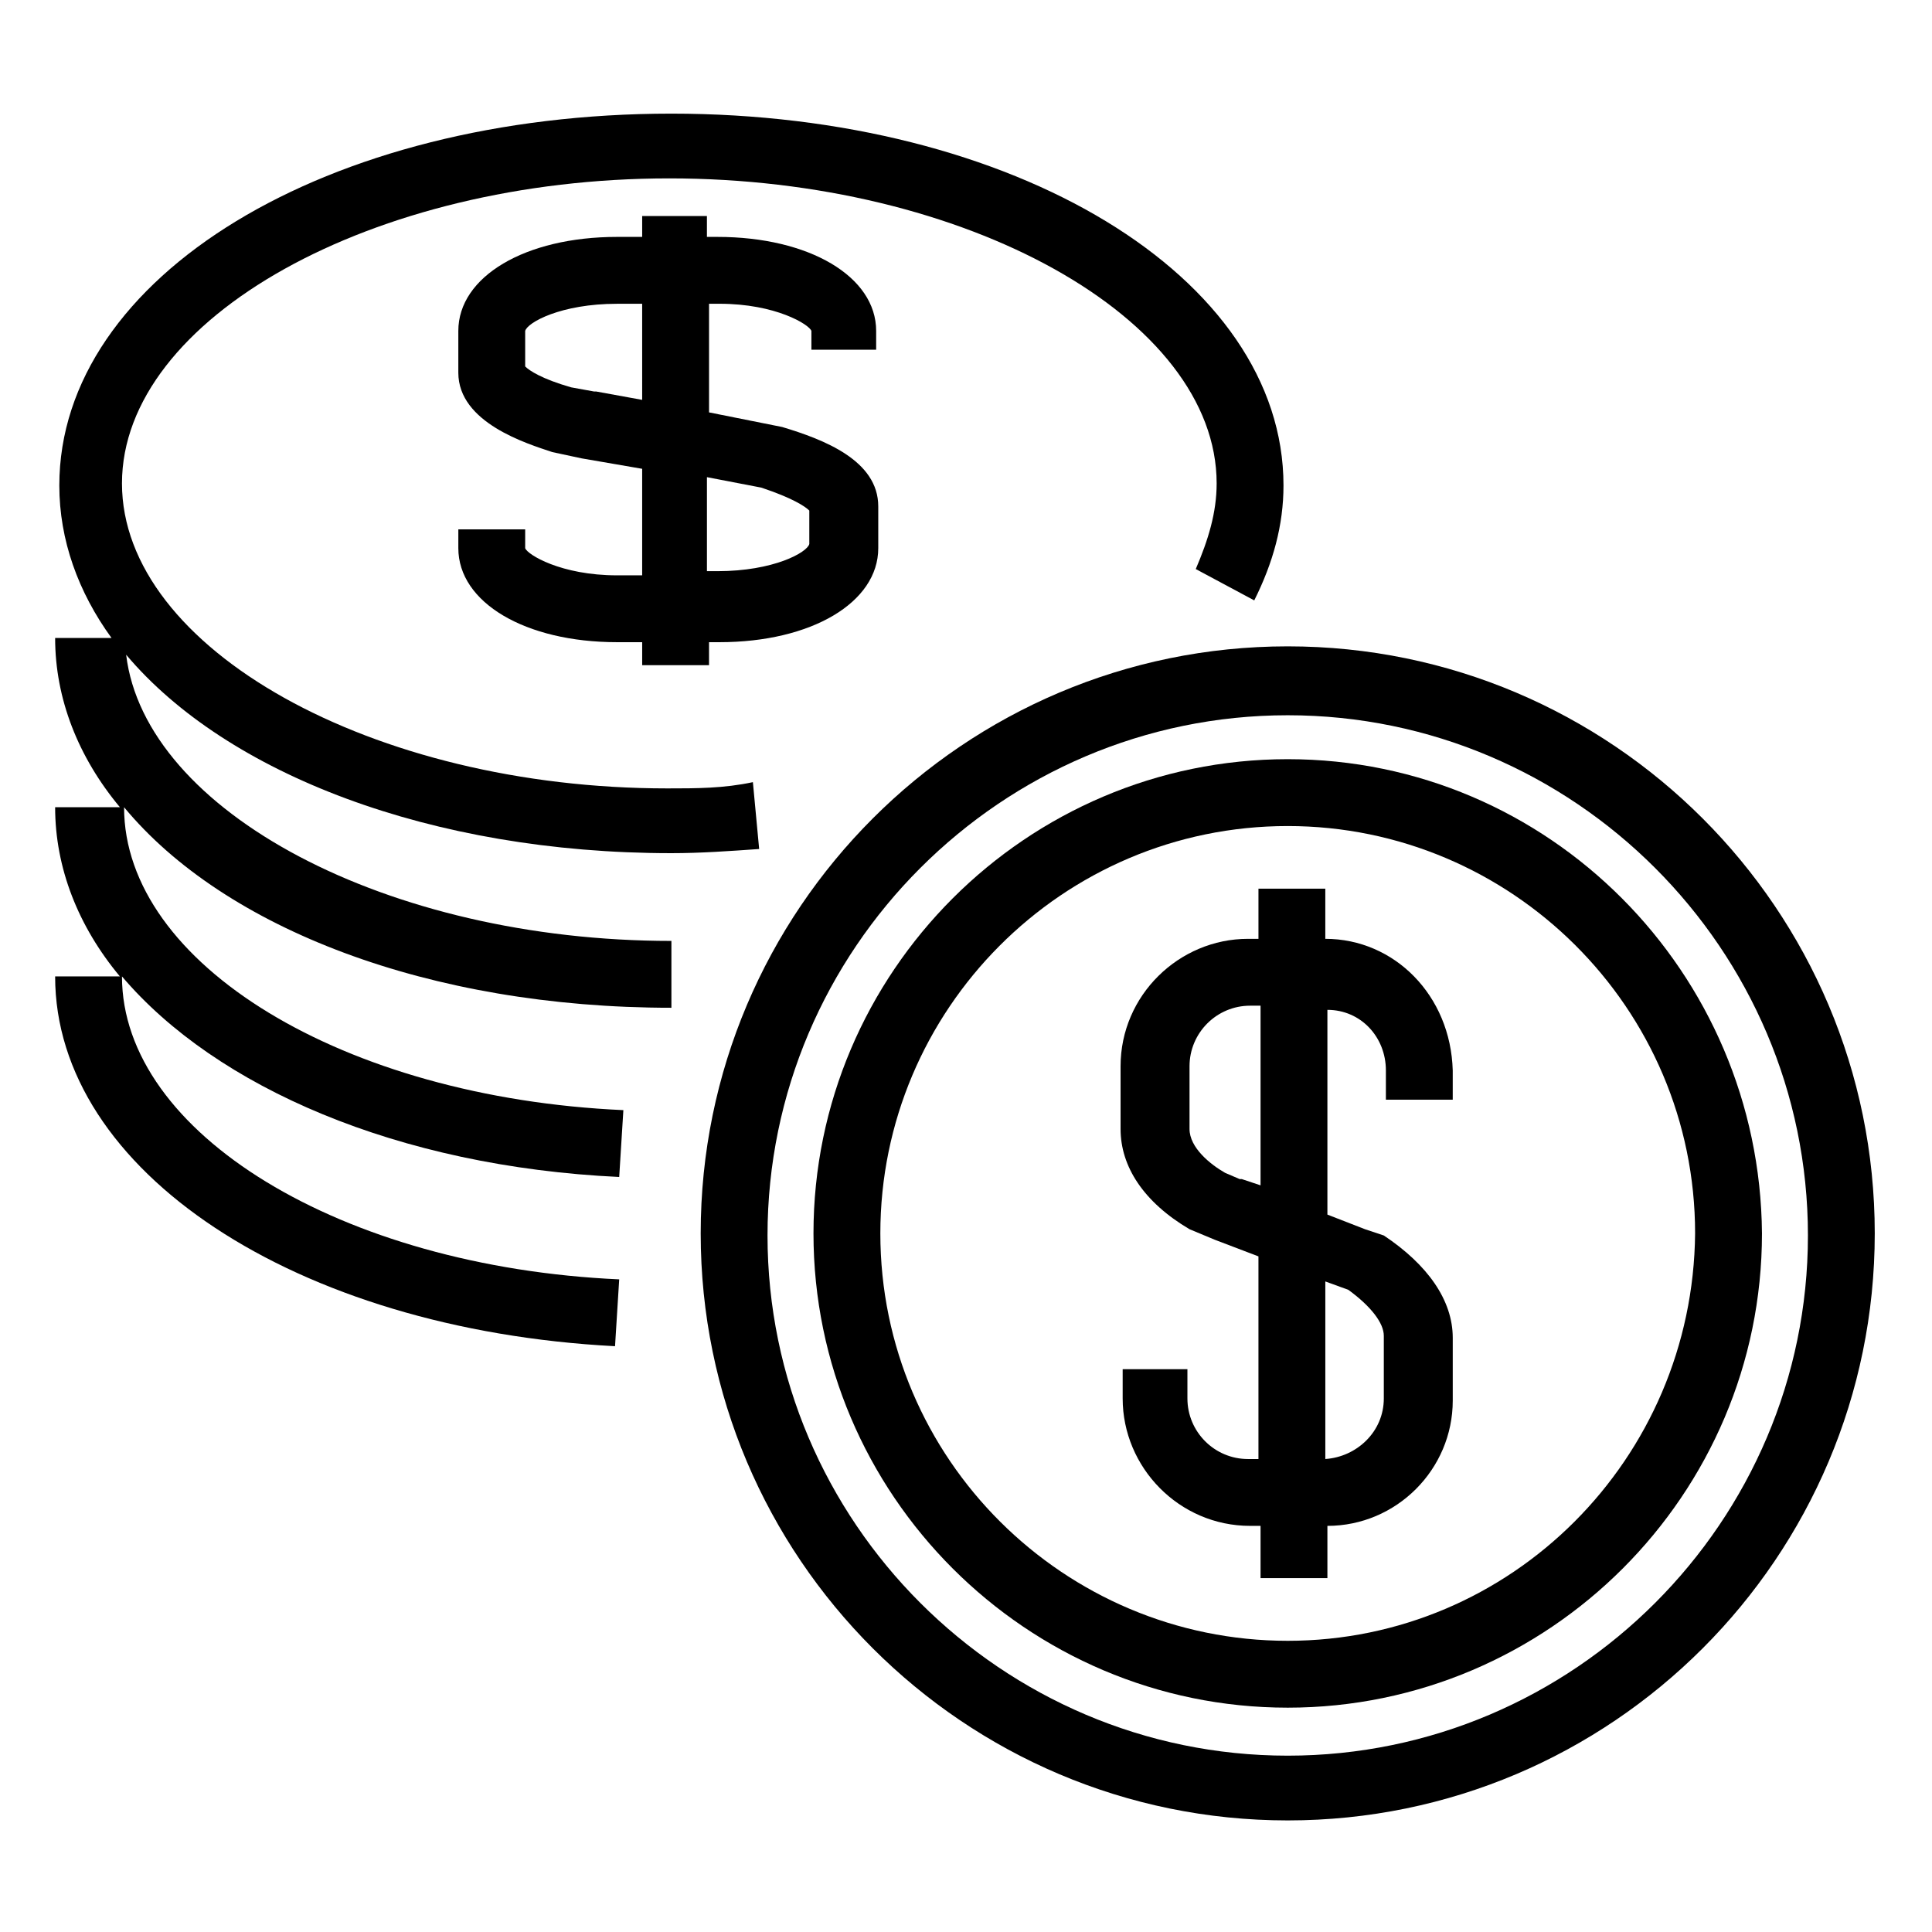
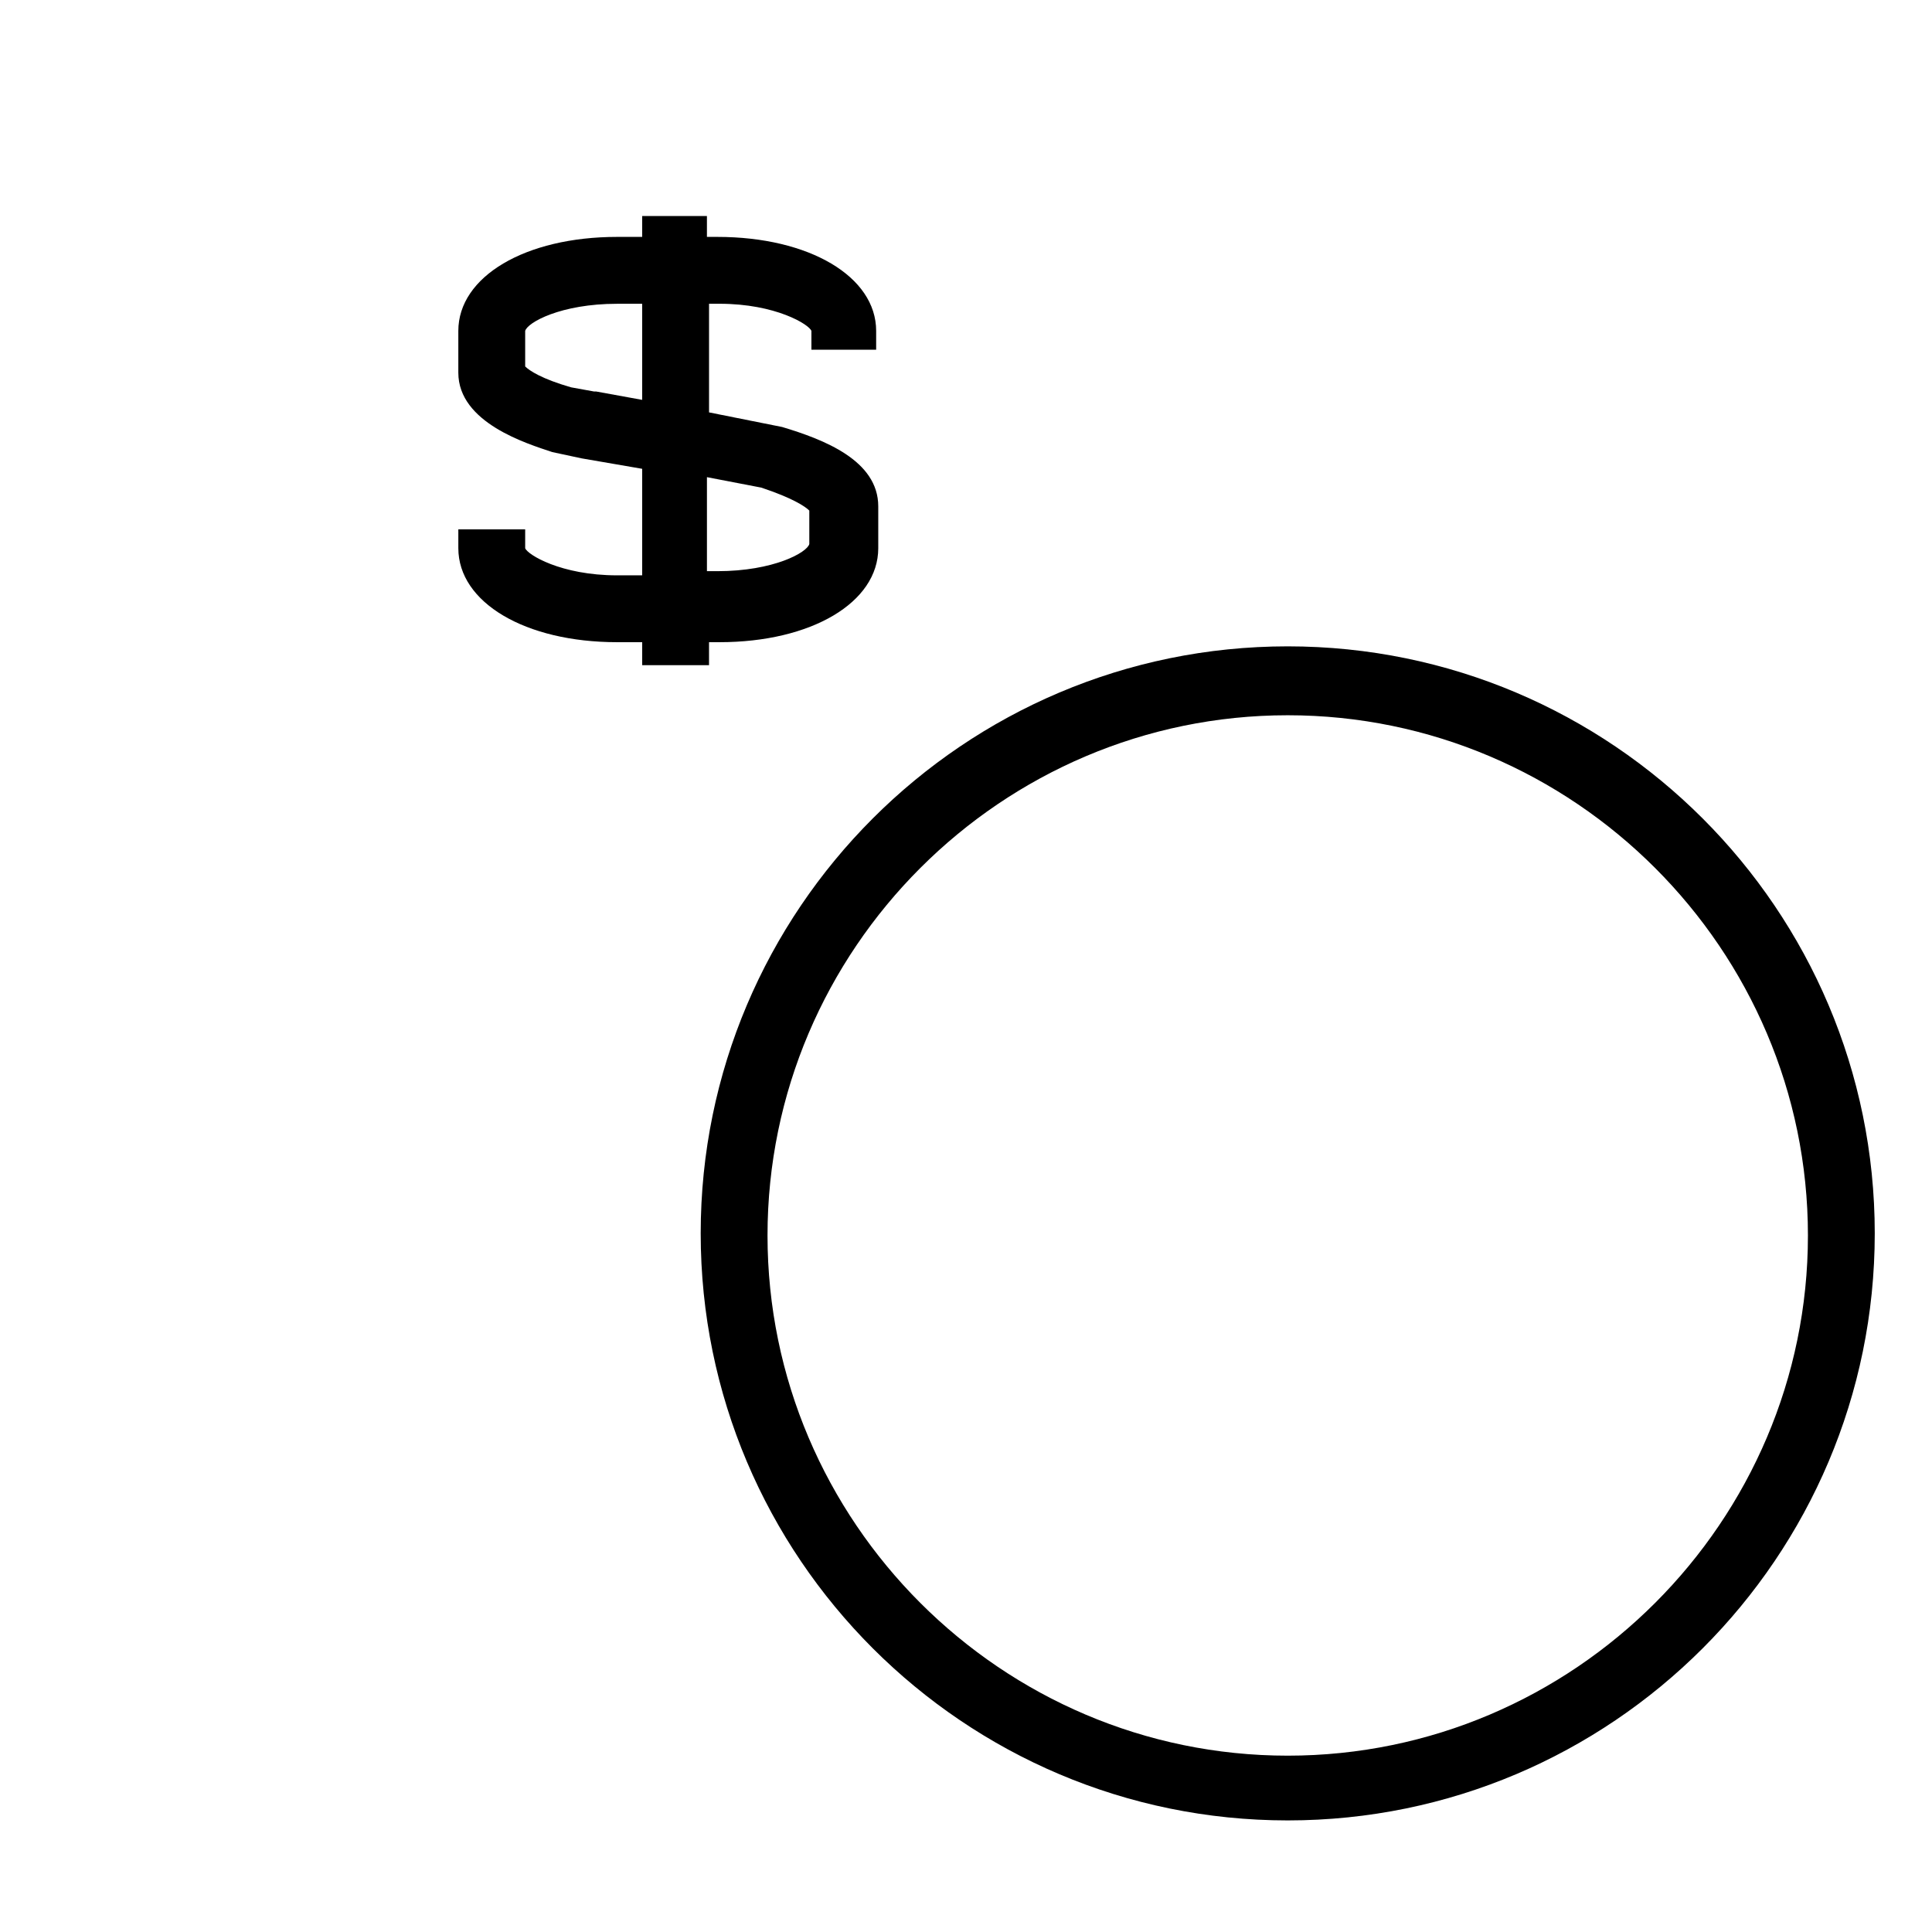
<svg xmlns="http://www.w3.org/2000/svg" fill="#000000" width="800px" height="800px" version="1.1" viewBox="144 144 512 512">
  <g>
-     <path d="m306.99 500.76 1.105-17.715c-73.633-3.324-131.77-38.758-131.77-80.281 24.914 29.344 73.078 50.383 131.77 53.148l1.105-17.715c-74.188-3.32-132.32-38.754-132.32-80.277 26.574 32.109 80.832 53.148 145.05 53.148v-17.715c-75.293 0-139.52-34.324-144.5-75.848 26.574 31.559 80.832 52.594 144.5 52.594 7.75 0 15.5-0.555 23.254-1.105l-1.66-17.715c-7.75 1.656-14.949 1.656-22.699 1.656-78.062 0-144.5-37.09-144.5-80.828s66.438-80.832 145.05-80.832c78.617 0 145.05 37.094 145.05 80.832 0 7.75-2.215 14.949-5.535 22.699l15.5 8.305c4.984-9.965 7.75-19.93 7.75-30.449 0-55.363-71.418-98.547-162.21-98.547-91.352 0-162.21 43.184-162.21 98.547 0 14.395 4.984 28.234 13.84 40.414h-14.949c0 16.055 6.09 31.559 17.164 44.844h-17.164c0 16.055 6.09 31.559 17.164 44.844h-17.164c0 51.488 63.668 93.566 148.38 97.996z" />
    <path d="m485.26 315.29c-85.812 0-155.57 69.758-155.57 155.57s69.758 155.57 155.57 155.57c85.816 0.004 155.57-69.754 155.57-155.57 0-85.812-69.758-155.57-155.57-155.57zm0 293.98c-75.848 0-137.86-62.008-137.86-137.86 0-75.848 62.008-137.86 137.86-137.86 75.848 0 137.86 62.008 137.86 137.86 0 75.848-62.008 137.86-137.86 137.86z" />
-     <path d="m485.26 345.19c-69.203 0-125.68 56.473-125.68 125.68 0 69.207 56.473 125.68 125.68 125.68 69.203 0 125.68-56.473 125.68-125.68-0.555-69.203-56.469-125.68-125.68-125.68zm0 233.64c-59.238 0-107.96-48.168-107.96-107.96 0-59.238 48.168-107.96 107.96-107.96 59.238 0 107.96 48.168 107.96 107.96-0.555 59.793-48.723 107.96-107.96 107.96z" />
-     <path d="m495.22 392.8v-13.289h-17.715v13.289h-2.769c-18.27 0-33.773 14.949-33.773 33.773v16.609c0 9.965 6.09 19.379 18.27 26.574l6.644 2.769 11.625 4.43v53.703h-2.769c-8.859 0-16.055-7.199-16.055-16.055v-7.75l-17.16-0.004v7.75c0 18.27 14.949 33.773 33.773 33.773h2.769v13.84h17.715v-13.84c18.27 0 33.219-14.949 33.219-33.219v-16.609c0-9.965-6.644-19.379-18.27-27.129l-4.984-1.66-9.965-3.875v-54.258c8.859 0 15.5 7.199 15.5 16.055v7.75h17.715v-7.75c-0.551-19.93-15.5-34.879-33.77-34.879zm15.504 105.19v16.609c0 8.859-7.199 15.5-15.5 16.055v-47.059l6.09 2.215c6.086 4.43 9.41 8.859 9.41 12.18zm-37.648-41.523h-0.555l-3.875-1.66c-3.875-2.215-9.41-6.644-9.41-11.625v-16.609c0-8.859 7.199-16.055 16.055-16.055h2.769v47.609z" />
    <path d="m376.19 236.68v-4.984c0-14.395-17.715-24.914-42.078-24.914h-2.769v-5.535h-17.16v5.535h-6.644c-24.359 0-42.078 10.52-42.078 24.914v11.074c0 13.289 18.27 18.824 24.914 21.039l7.75 1.66 16.055 2.769v28.234h-6.644c-14.949 0-23.805-5.535-24.359-7.199v-4.984h-17.715v4.984c0 14.395 17.715 24.914 42.078 24.914h6.644v6.09h17.715v-6.09h2.769c24.359 0 42.078-10.52 42.078-24.914v-11.074c0-12.18-14.395-17.715-25.469-21.039l-5.535-1.105-13.84-2.766v-28.789h2.769c14.949 0 23.805 5.535 24.359 7.199v4.981zm-17.715 42.629v8.859c-0.555 2.215-9.41 7.199-24.359 7.199h-2.769v-24.914l14.395 2.769c8.305 2.766 11.625 4.981 12.734 6.086zm-44.293-29.34-12.18-2.215h-0.555l-6.09-1.105c-7.75-2.215-11.074-4.43-12.18-5.535v-9.41c0.555-2.215 9.41-7.199 24.359-7.199l6.644-0.004z" />
  </g>
</svg>